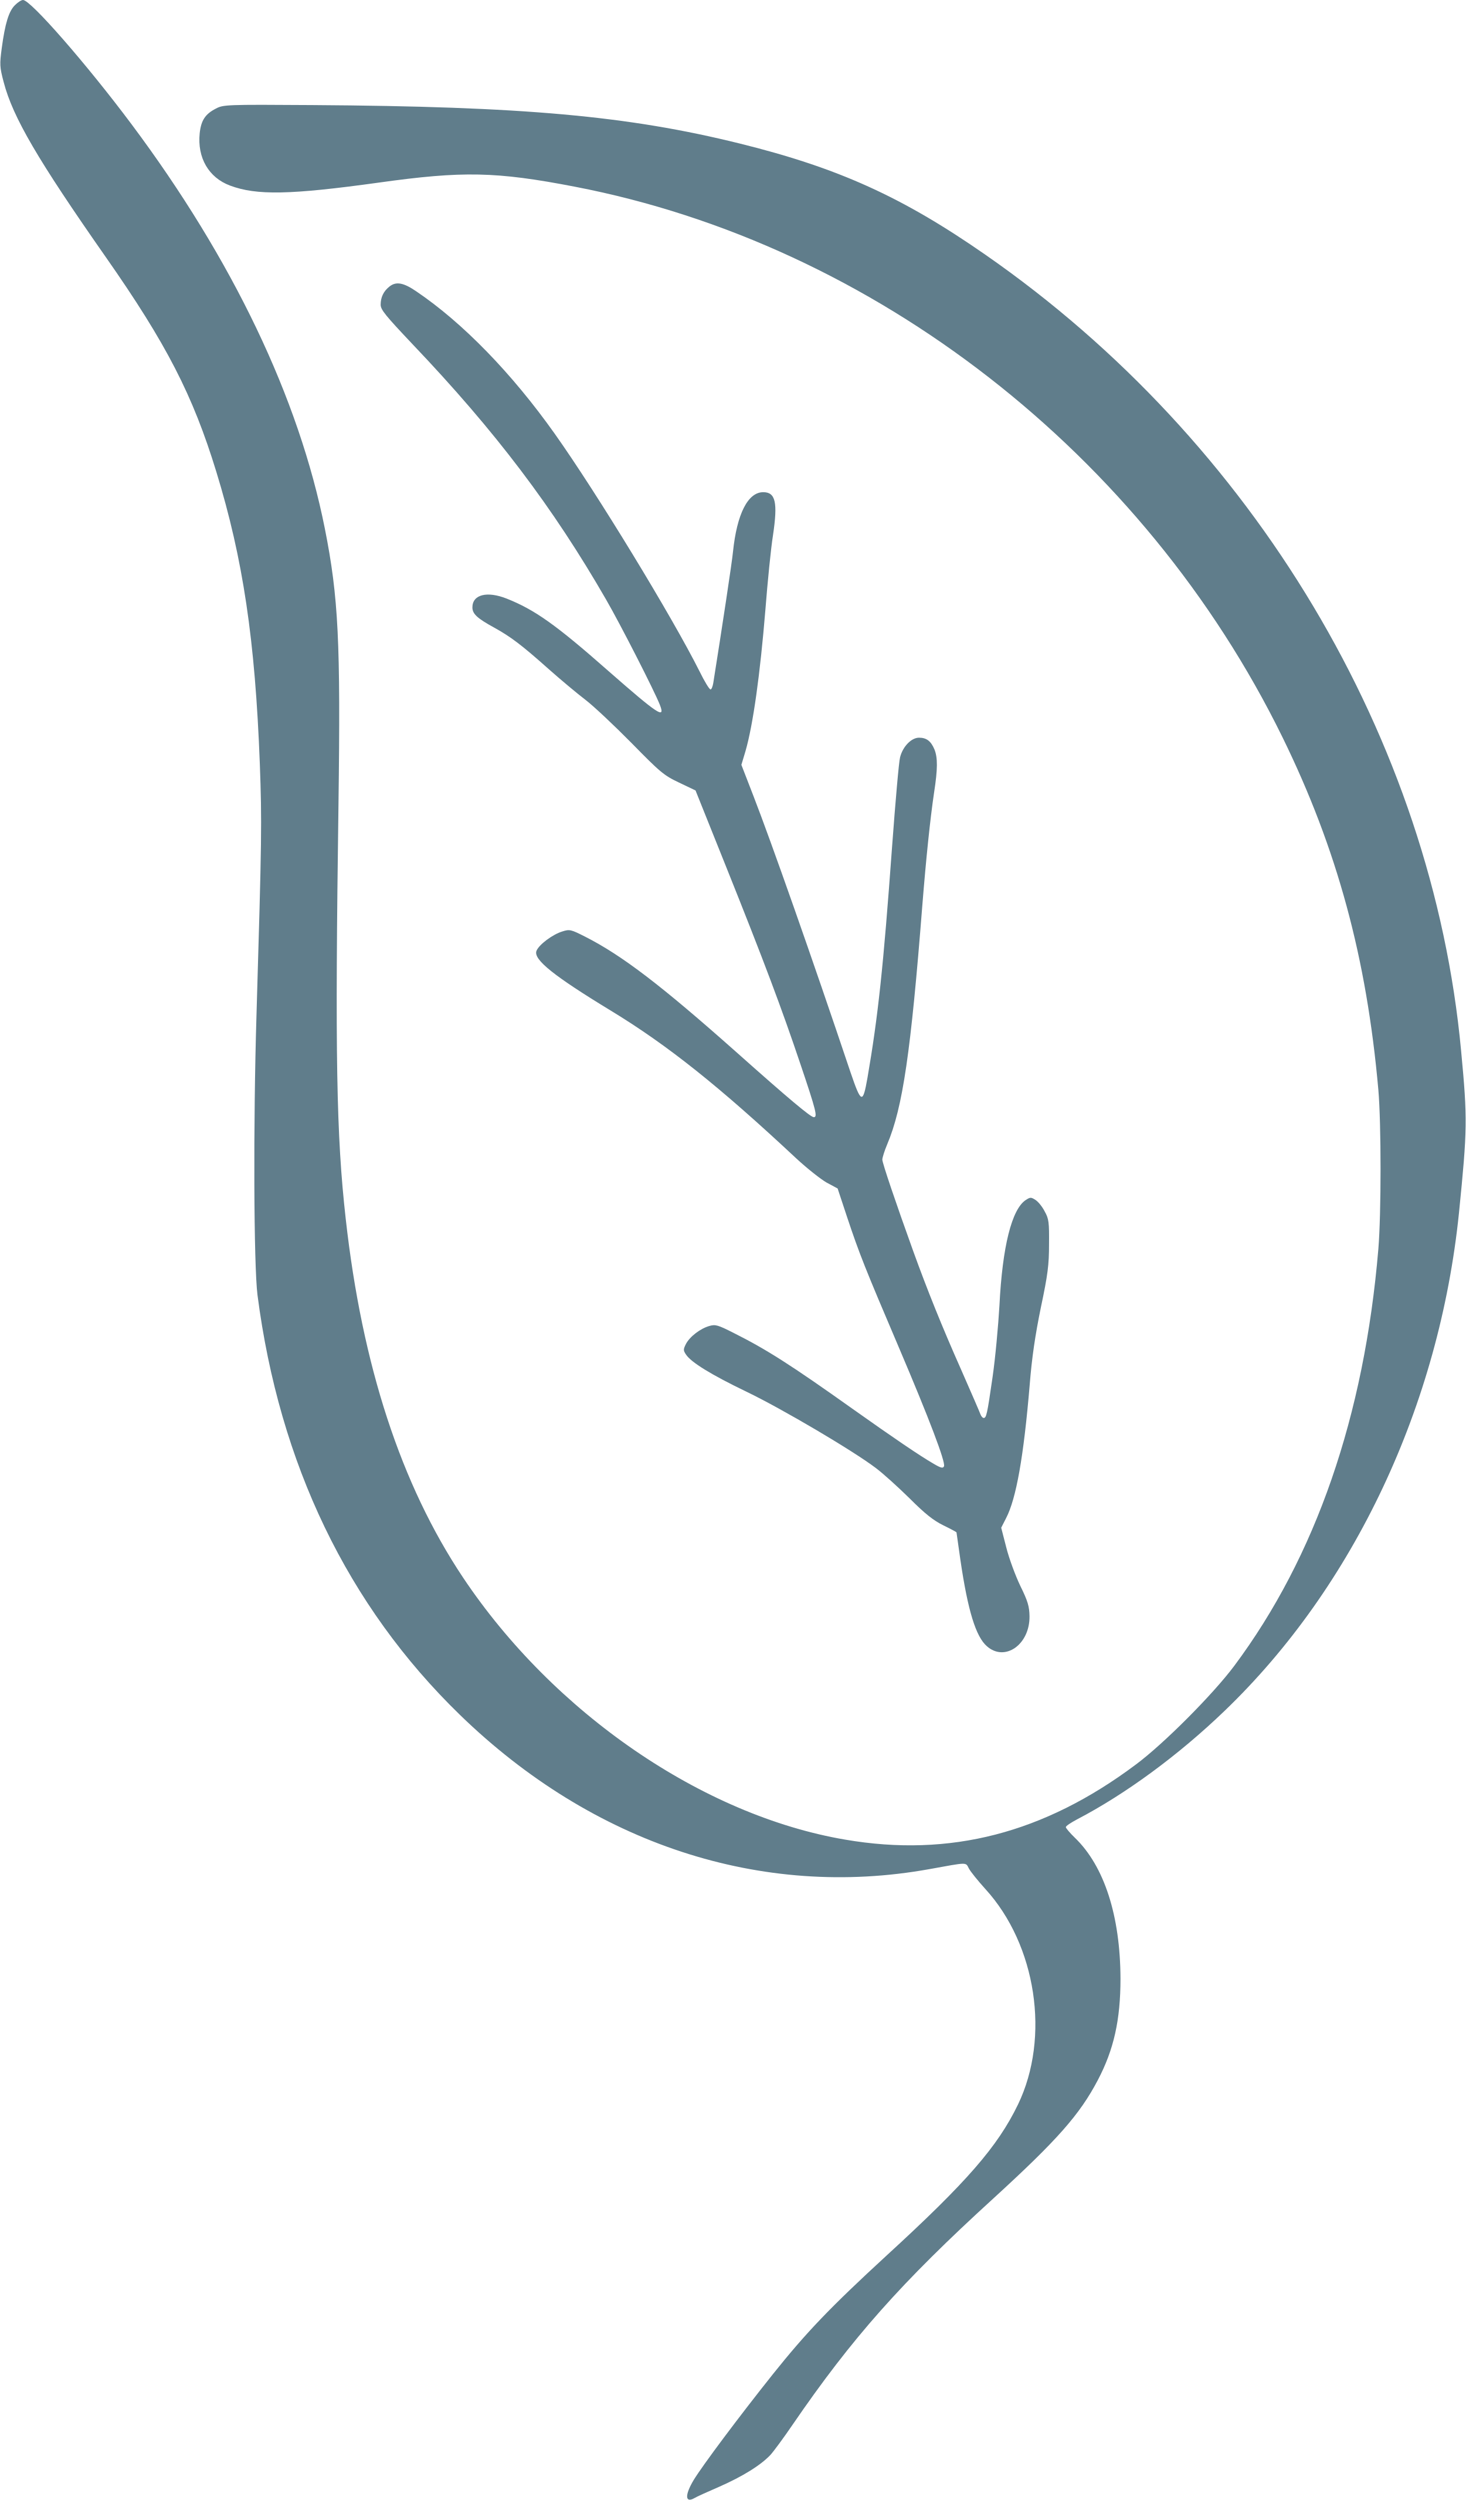
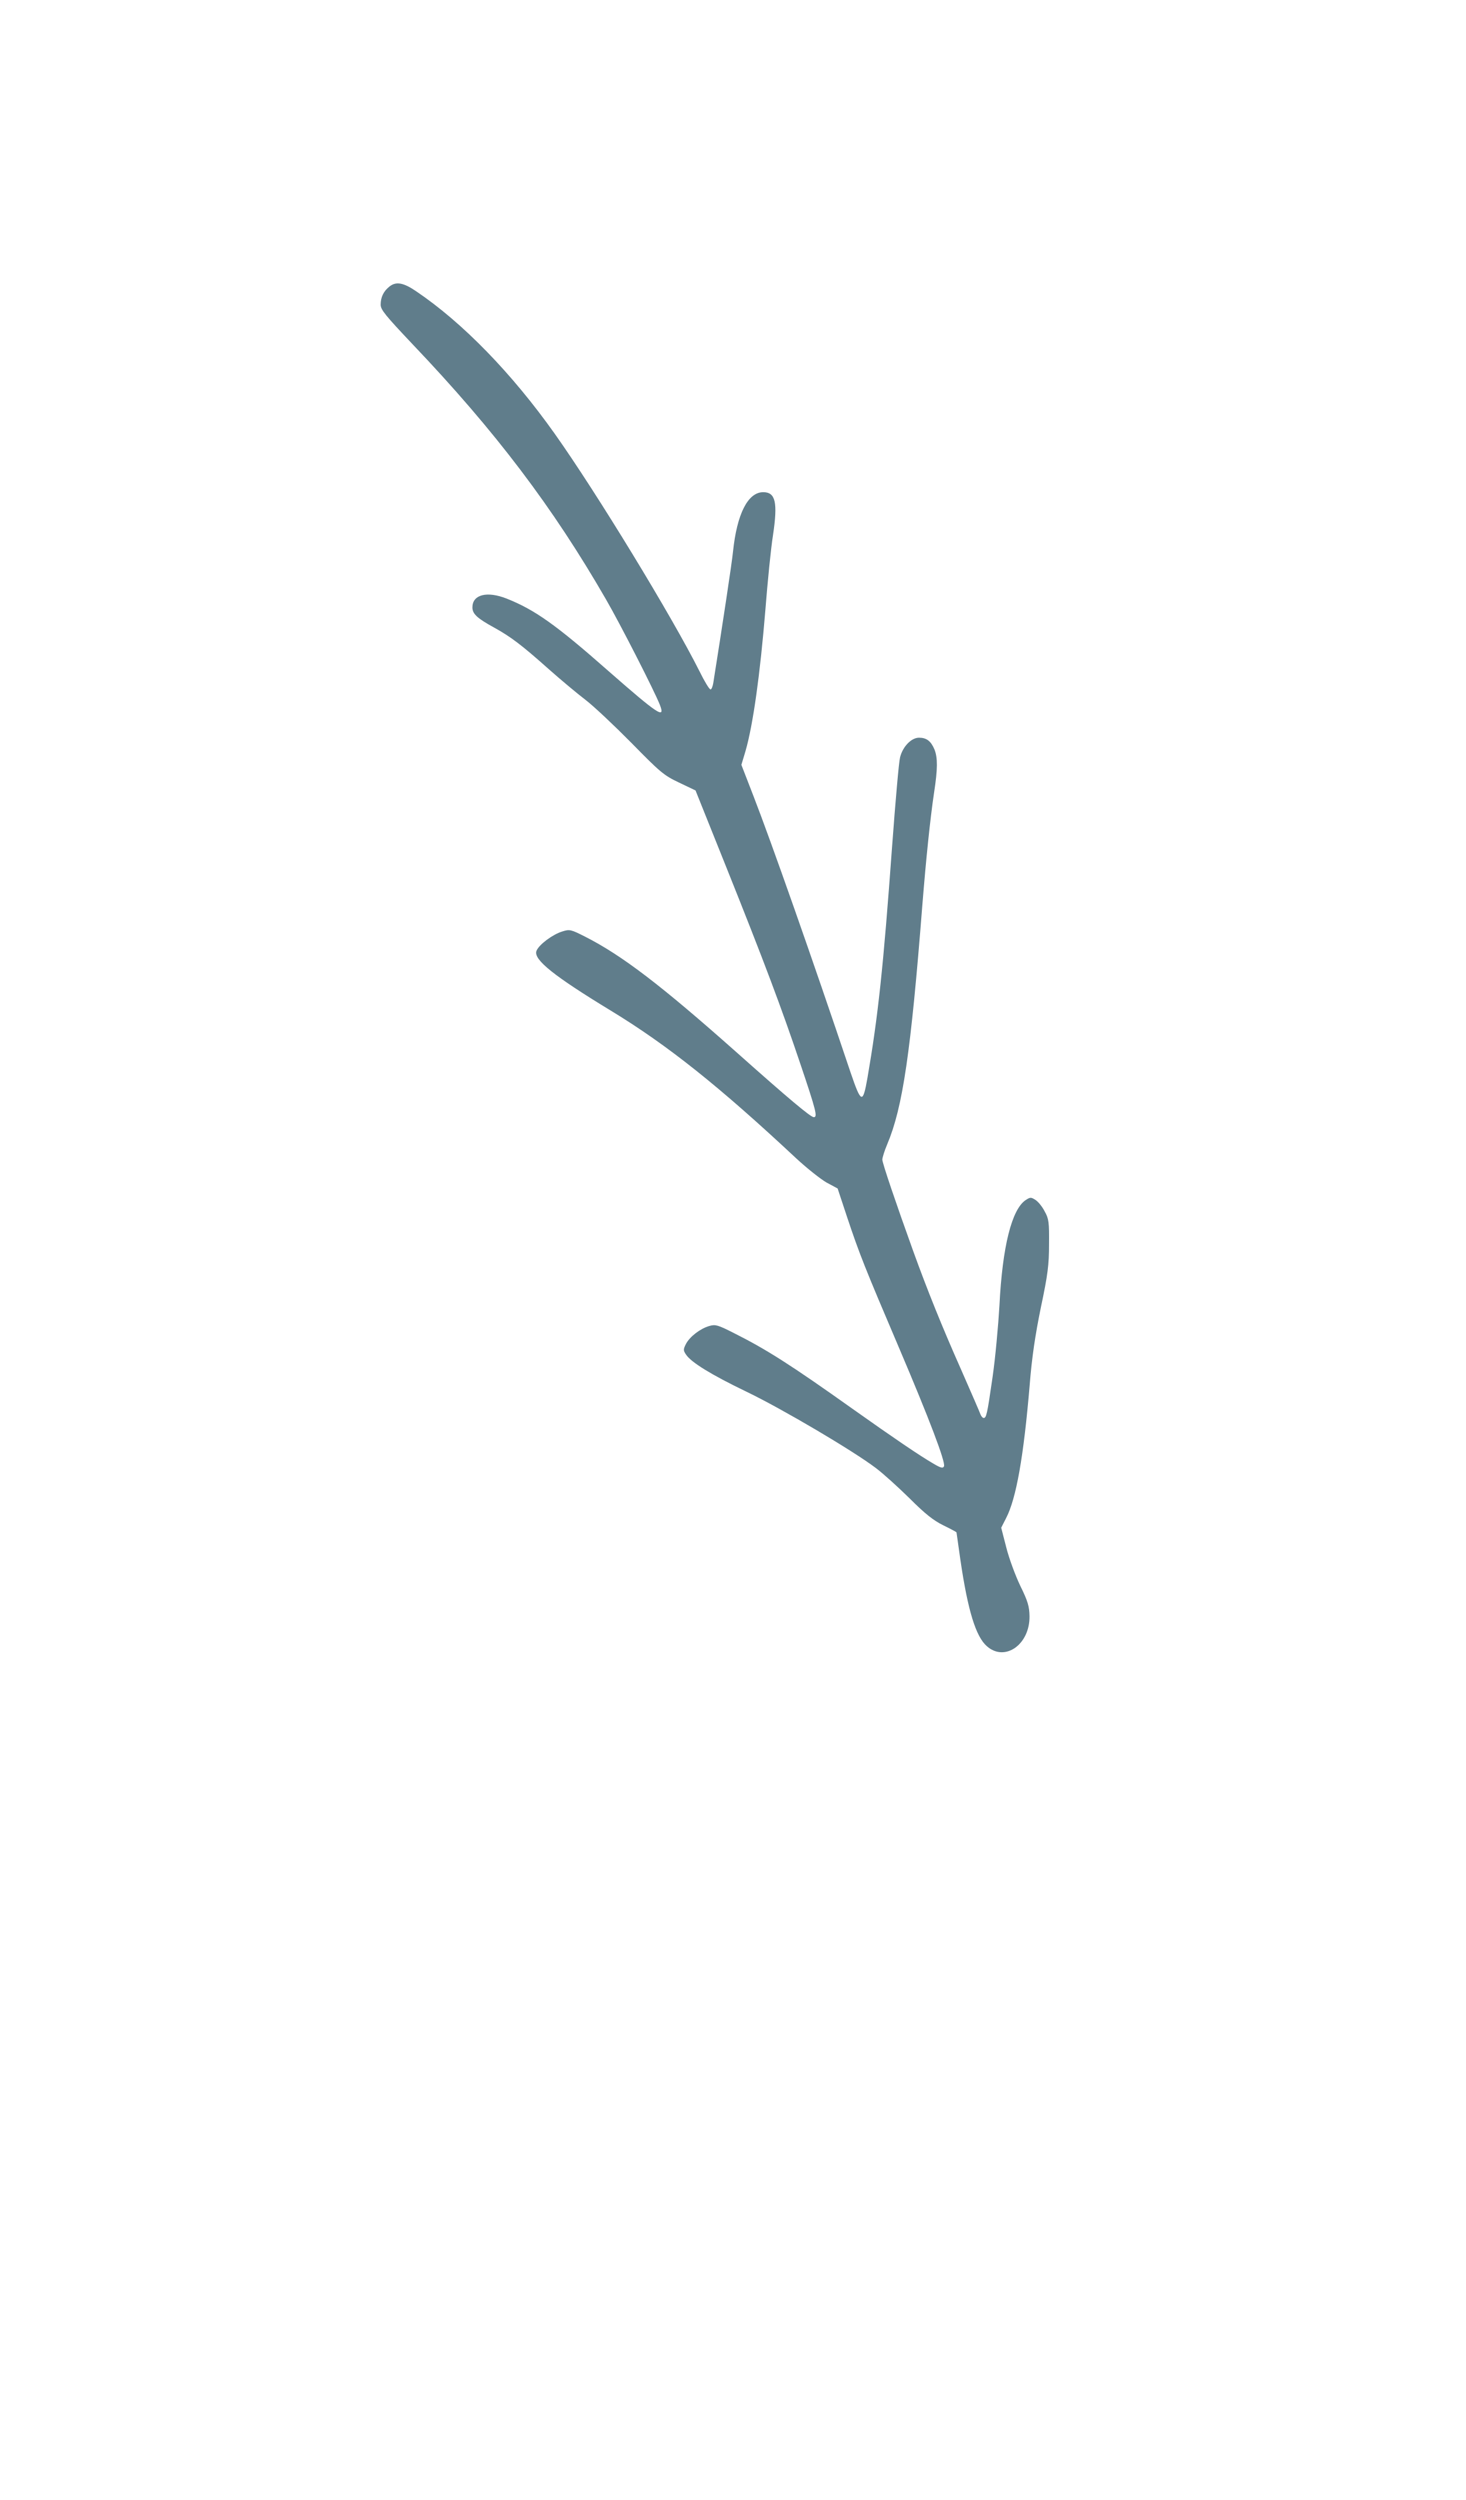
<svg xmlns="http://www.w3.org/2000/svg" version="1.0" width="751pt" height="1280pt" viewBox="0 0 751 1280" preserveAspectRatio="xMidYMid meet">
  <g transform="translate(0,1280) scale(0.1,-0.1)" fill="#607d8b" stroke="none">
-     <path d="M76 12773 c-31 -31 -50 -93 -67 -219 -11 -84 -11 -96 10 -175 47 -180 175 -398 522 -894 313 -447 447 -709 567 -1100 137 -446 199 -862 223 -1495 11 -301 10 -376 -17 -1285 -17 -558 -14 -1283 5 -1435 112 -866 462 -1592 1037 -2150 681 -661 1545 -945 2405 -790 199 36 185 36 202 4 8 -16 47 -64 85 -106 261 -286 333 -759 167 -1103 -104 -215 -261 -396 -675 -775 -286 -263 -408 -390 -580 -605 -177 -222 -360 -467 -406 -542 -47 -78 -45 -121 4 -93 9 6 67 32 127 58 118 52 211 109 262 163 17 19 68 88 113 154 305 445 557 729 1030 1160 327 299 441 428 534 605 82 156 116 308 116 519 -1 322 -83 576 -233 721 -26 25 -47 50 -47 55 0 6 26 23 58 40 249 130 520 329 756 556 663 637 1099 1564 1200 2549 43 429 44 479 11 829 -148 1594 -1061 3121 -2436 4076 -427 297 -754 445 -1259 570 -574 142 -1107 190 -2190 197 -444 3 -456 2 -494 -18 -55 -28 -76 -61 -83 -126 -13 -126 46 -227 155 -268 136 -51 307 -48 762 15 430 60 601 57 1005 -21 1533 -295 2914 -1369 3625 -2819 280 -572 431 -1128 491 -1805 15 -173 15 -634 0 -815 -72 -856 -321 -1575 -738 -2134 -109 -146 -362 -400 -505 -506 -469 -351 -951 -476 -1488 -384 -730 124 -1494 648 -1958 1342 -318 476 -517 1085 -601 1837 -48 427 -55 834 -37 2125 11 829 0 1057 -70 1409 -133 668 -472 1377 -991 2071 -228 305 -516 635 -555 635 -9 0 -27 -12 -42 -27z" />
    <path d="M1994 11332 c-29 -23 -44 -54 -44 -92 0 -26 25 -56 164 -203 424 -445 719 -835 991 -1307 74 -128 247 -467 275 -538 30 -76 -6 -53 -265 174 -269 237 -376 312 -519 369 -101 40 -176 21 -176 -45 0 -33 25 -56 111 -103 85 -47 141 -89 279 -212 62 -55 147 -126 189 -158 42 -32 148 -132 236 -221 148 -151 166 -166 244 -203 l84 -40 154 -384 c200 -499 287 -731 384 -1019 80 -237 88 -270 68 -270 -16 0 -126 92 -399 335 -383 340 -583 493 -772 589 -73 37 -80 39 -117 27 -50 -15 -121 -68 -133 -100 -16 -44 89 -128 382 -306 291 -177 554 -387 948 -755 56 -52 127 -108 157 -125 l56 -30 48 -145 c64 -192 93 -264 264 -665 159 -373 241 -590 233 -612 -5 -12 -15 -10 -54 13 -71 41 -206 133 -412 279 -318 226 -443 306 -613 391 -79 40 -92 44 -123 35 -46 -13 -100 -54 -120 -92 -14 -28 -14 -33 0 -54 26 -40 130 -104 311 -191 183 -88 545 -302 660 -389 39 -29 117 -100 175 -157 79 -79 122 -113 173 -138 37 -18 67 -34 67 -36 0 -2 9 -65 20 -141 38 -259 79 -393 136 -442 92 -81 220 9 218 154 -1 50 -8 76 -47 155 -25 52 -58 141 -72 197 l-26 101 25 49 c52 100 90 314 121 683 11 139 28 253 57 395 36 170 42 219 42 325 1 111 -1 130 -22 167 -12 24 -33 50 -47 59 -23 15 -27 15 -50 0 -72 -47 -120 -239 -135 -540 -6 -103 -21 -268 -35 -365 -28 -194 -32 -211 -46 -211 -5 0 -12 8 -16 18 -3 9 -48 113 -100 231 -97 218 -173 407 -245 606 -89 247 -158 450 -158 468 0 9 11 45 25 78 80 189 121 472 180 1224 19 238 40 441 60 576 19 122 19 180 2 222 -18 43 -41 60 -79 60 -39 0 -83 -45 -97 -100 -6 -21 -24 -227 -41 -458 -45 -620 -72 -870 -126 -1183 -24 -136 -32 -133 -87 28 -196 584 -408 1185 -497 1414 l-62 160 21 70 c39 135 75 394 102 724 11 141 28 313 39 382 25 168 13 220 -50 220 -79 0 -135 -112 -155 -305 -4 -47 -58 -402 -101 -672 -3 -18 -9 -33 -14 -33 -6 0 -31 41 -56 92 -141 281 -527 914 -742 1217 -220 310 -471 568 -709 729 -67 46 -105 52 -139 24z" />
  </g>
</svg>